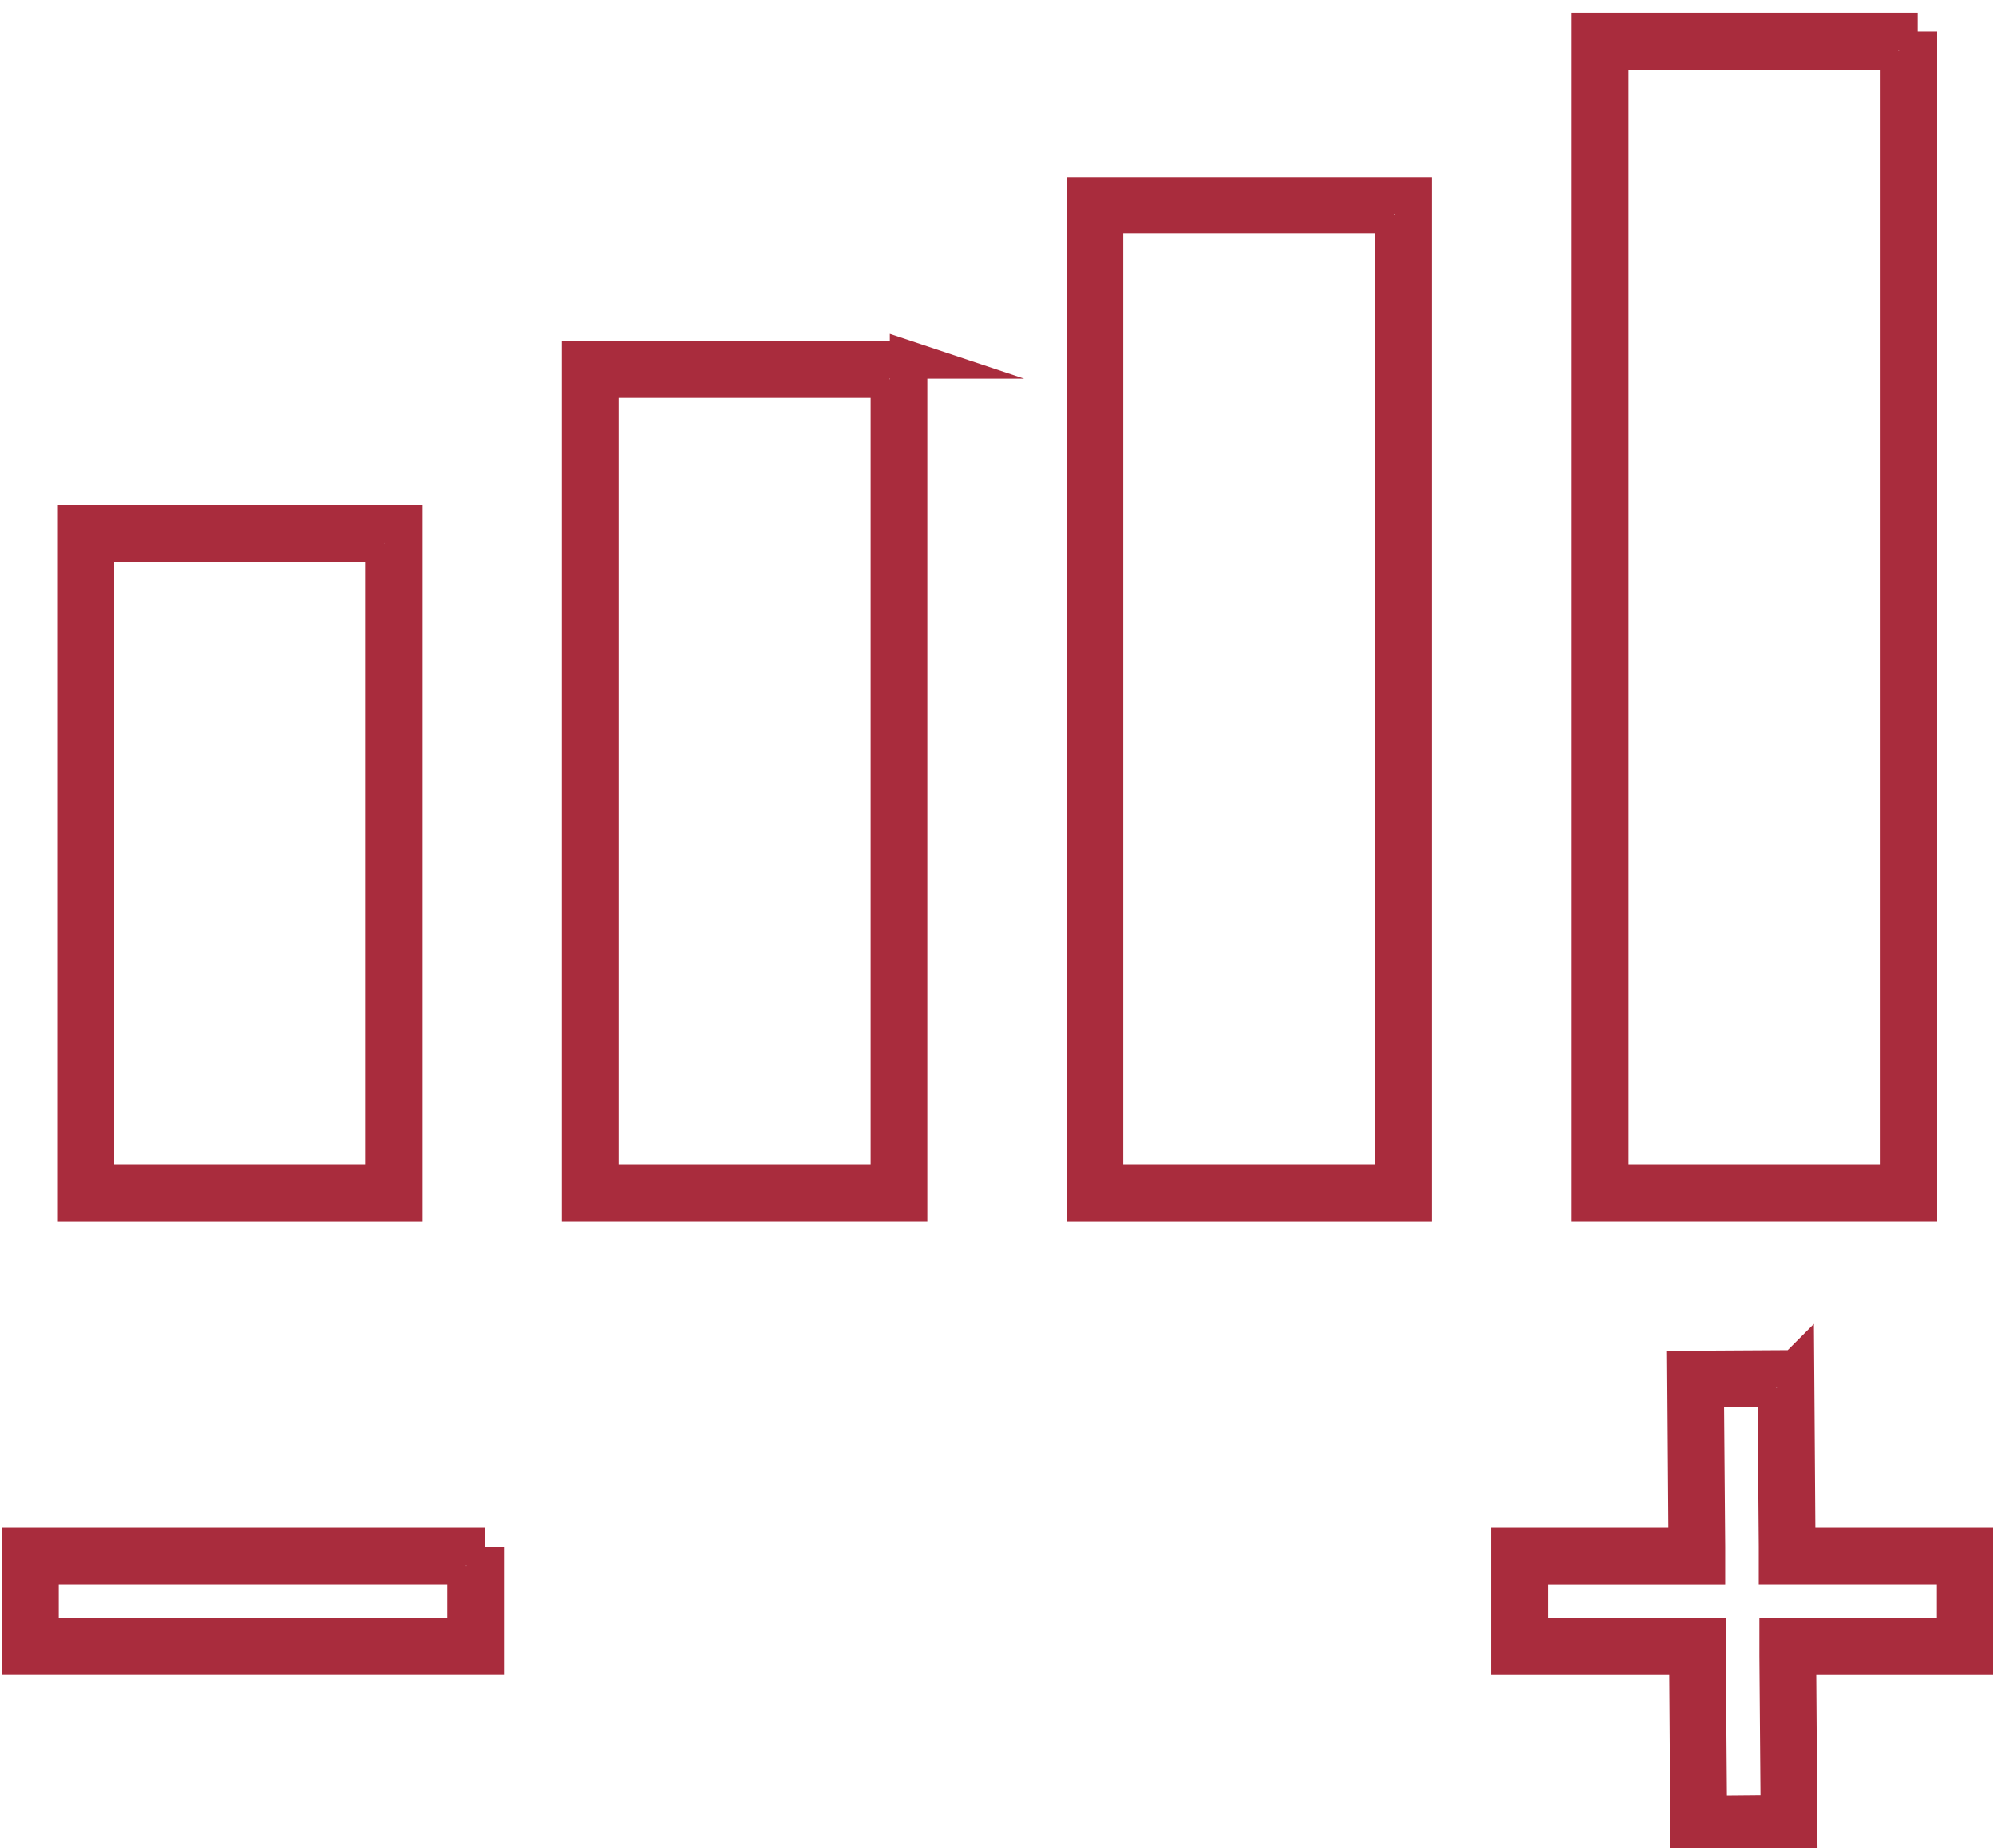
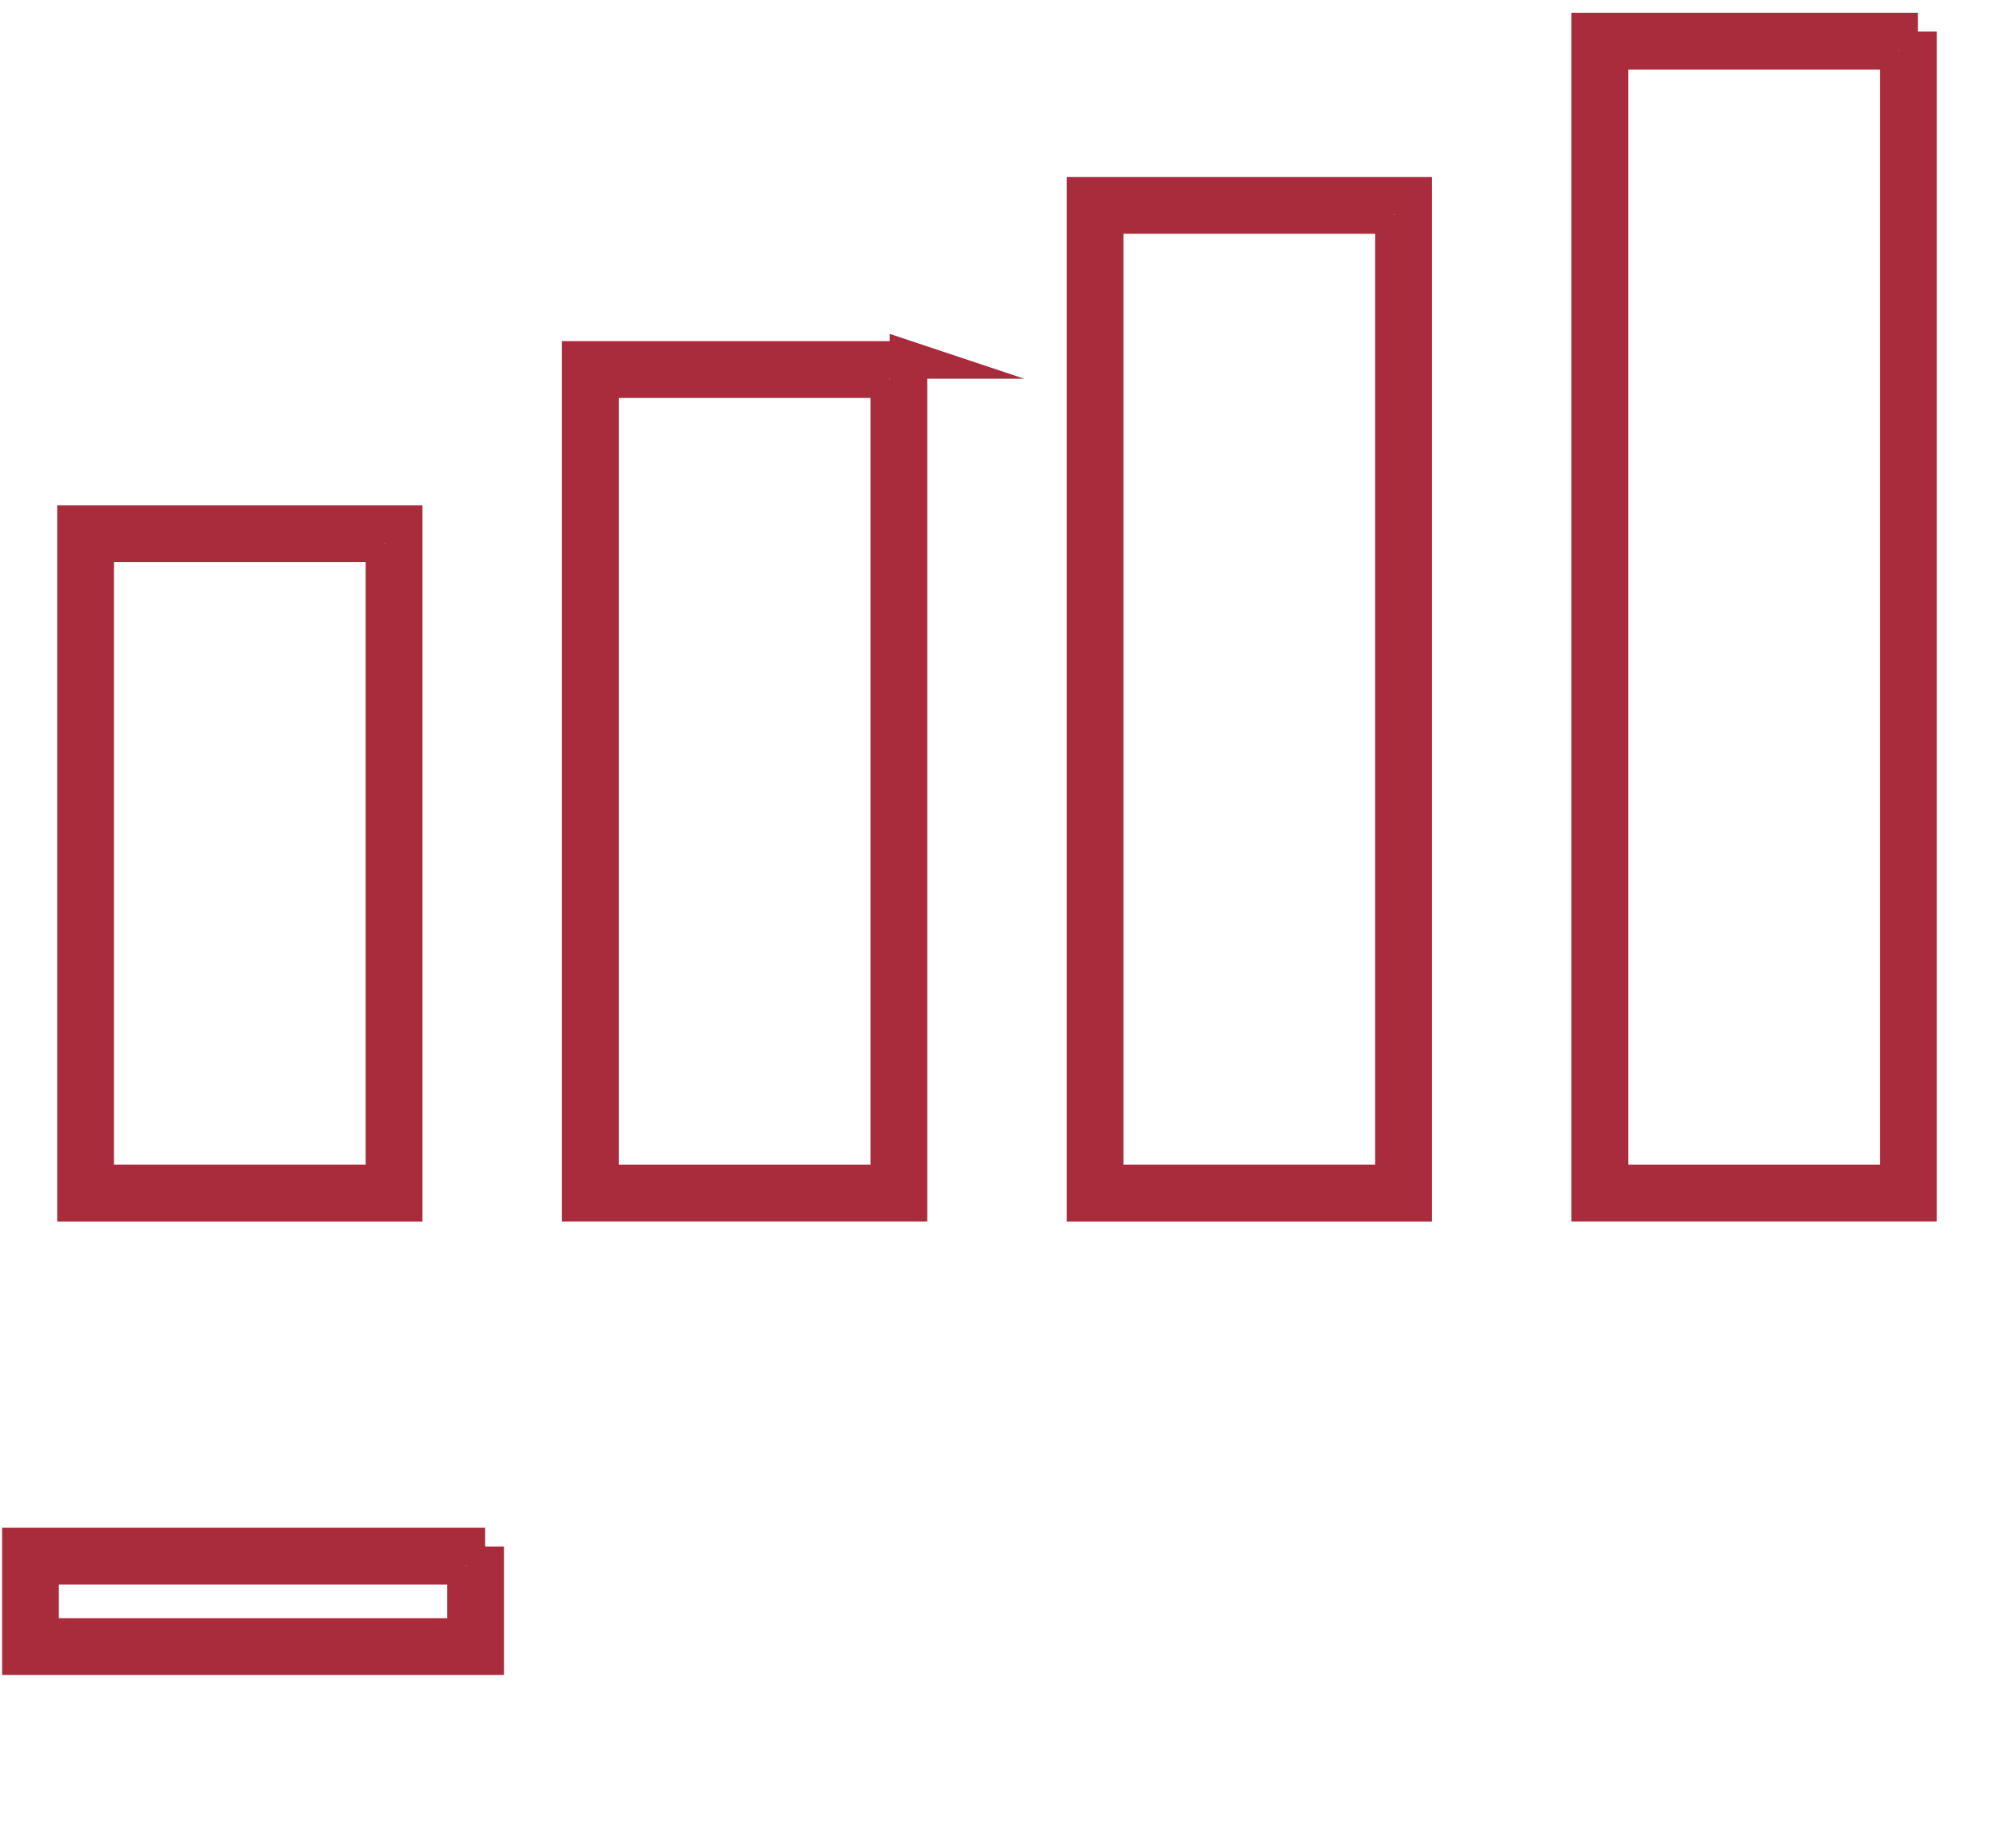
<svg xmlns="http://www.w3.org/2000/svg" width="159" height="147" viewBox="0 0 159 147">
  <defs>
    <clipPath id="clip-path">
      <rect id="長方形_363" data-name="長方形 363" width="159" height="147" transform="translate(-0.147 -0.394)" fill="none" stroke="#a92c3d" stroke-width="1" />
    </clipPath>
  </defs>
  <g id="マスクグループ_81" data-name="マスクグループ 81" transform="translate(0.147 0.395)" clip-path="url(#clip-path)">
    <g id="volume-adjustment-symbol" transform="translate(1.509 2.113)">
      <g id="グループ_337" data-name="グループ 337" transform="translate(4.387 39.179)">
        <path id="パス_1124" data-name="パス 1124" d="M30.872,55.07v50.912H7.864V55.07H30.872m1.53-1.53H6.334v53.973H32.4V53.54Z" transform="translate(-6.334 -53.54)" fill="none" stroke="#a92c3d" stroke-miterlimit="10" stroke-width="2.988" />
      </g>
      <g id="グループ_338" data-name="グループ 338" transform="translate(44.535 26.119)">
        <path id="パス_1125" data-name="パス 1125" d="M77.9,39.773v63.972H54.891V39.773H77.9m1.53-1.53H53.361v67.032H79.429V38.243Z" transform="translate(-53.361 -38.243)" fill="none" stroke="#a92c3d" stroke-miterlimit="10" stroke-width="2.988" />
      </g>
      <g id="グループ_339" data-name="グループ 339" transform="translate(84.683 13.06)">
        <path id="パス_1126" data-name="パス 1126" d="M124.925,24.476v77.031H101.918V24.476h23.007m1.53-1.53H100.388v80.092h26.068V22.946Z" transform="translate(-100.388 -22.946)" fill="none" stroke="#a92c3d" stroke-miterlimit="10" stroke-width="2.988" />
      </g>
      <g id="グループ_340" data-name="グループ 340" transform="translate(124.831 0)">
        <path id="パス_1127" data-name="パス 1127" d="M171.952,9.179V99.27H148.945V9.179h23.007m1.53-1.53H147.414V100.8h26.068V7.649Z" transform="translate(-147.414 -7.649)" fill="none" stroke="#a92c3d" stroke-miterlimit="10" stroke-width="2.988" />
      </g>
      <g id="グループ_341" data-name="グループ 341" transform="translate(0 120.495)">
        <path id="パス_1128" data-name="パス 1128" d="M36.6,150.319v5.663H2.726v-5.663H36.6m1.53-1.53H1.2v8.723H38.129v-8.723Z" transform="translate(-1.195 -148.789)" fill="none" stroke="#a92c3d" stroke-miterlimit="10" stroke-width="2.988" />
      </g>
      <g id="グループ_342" data-name="グループ 342" transform="translate(118.454 106.364)">
-         <path id="パス_1129" data-name="パス 1129" d="M161.116,133.767l.1,12.6v1.53h14.131v5.663h-14.08v1.53l.1,12.549-5.663.051-.1-12.6v-1.53H141.475V147.9h14.08v-1.53l-.1-12.549,5.663-.051m1.53-1.53-8.723.051.1,14.08h-14.08v8.723h14.131l.1,14.131,8.723-.051-.1-14.08h14.08v-8.723H162.748l-.1-14.131Z" transform="translate(-139.945 -132.237)" fill="none" stroke="#a92c3d" stroke-miterlimit="10" stroke-width="2.988" />
-       </g>
+         </g>
    </g>
  </g>
</svg>